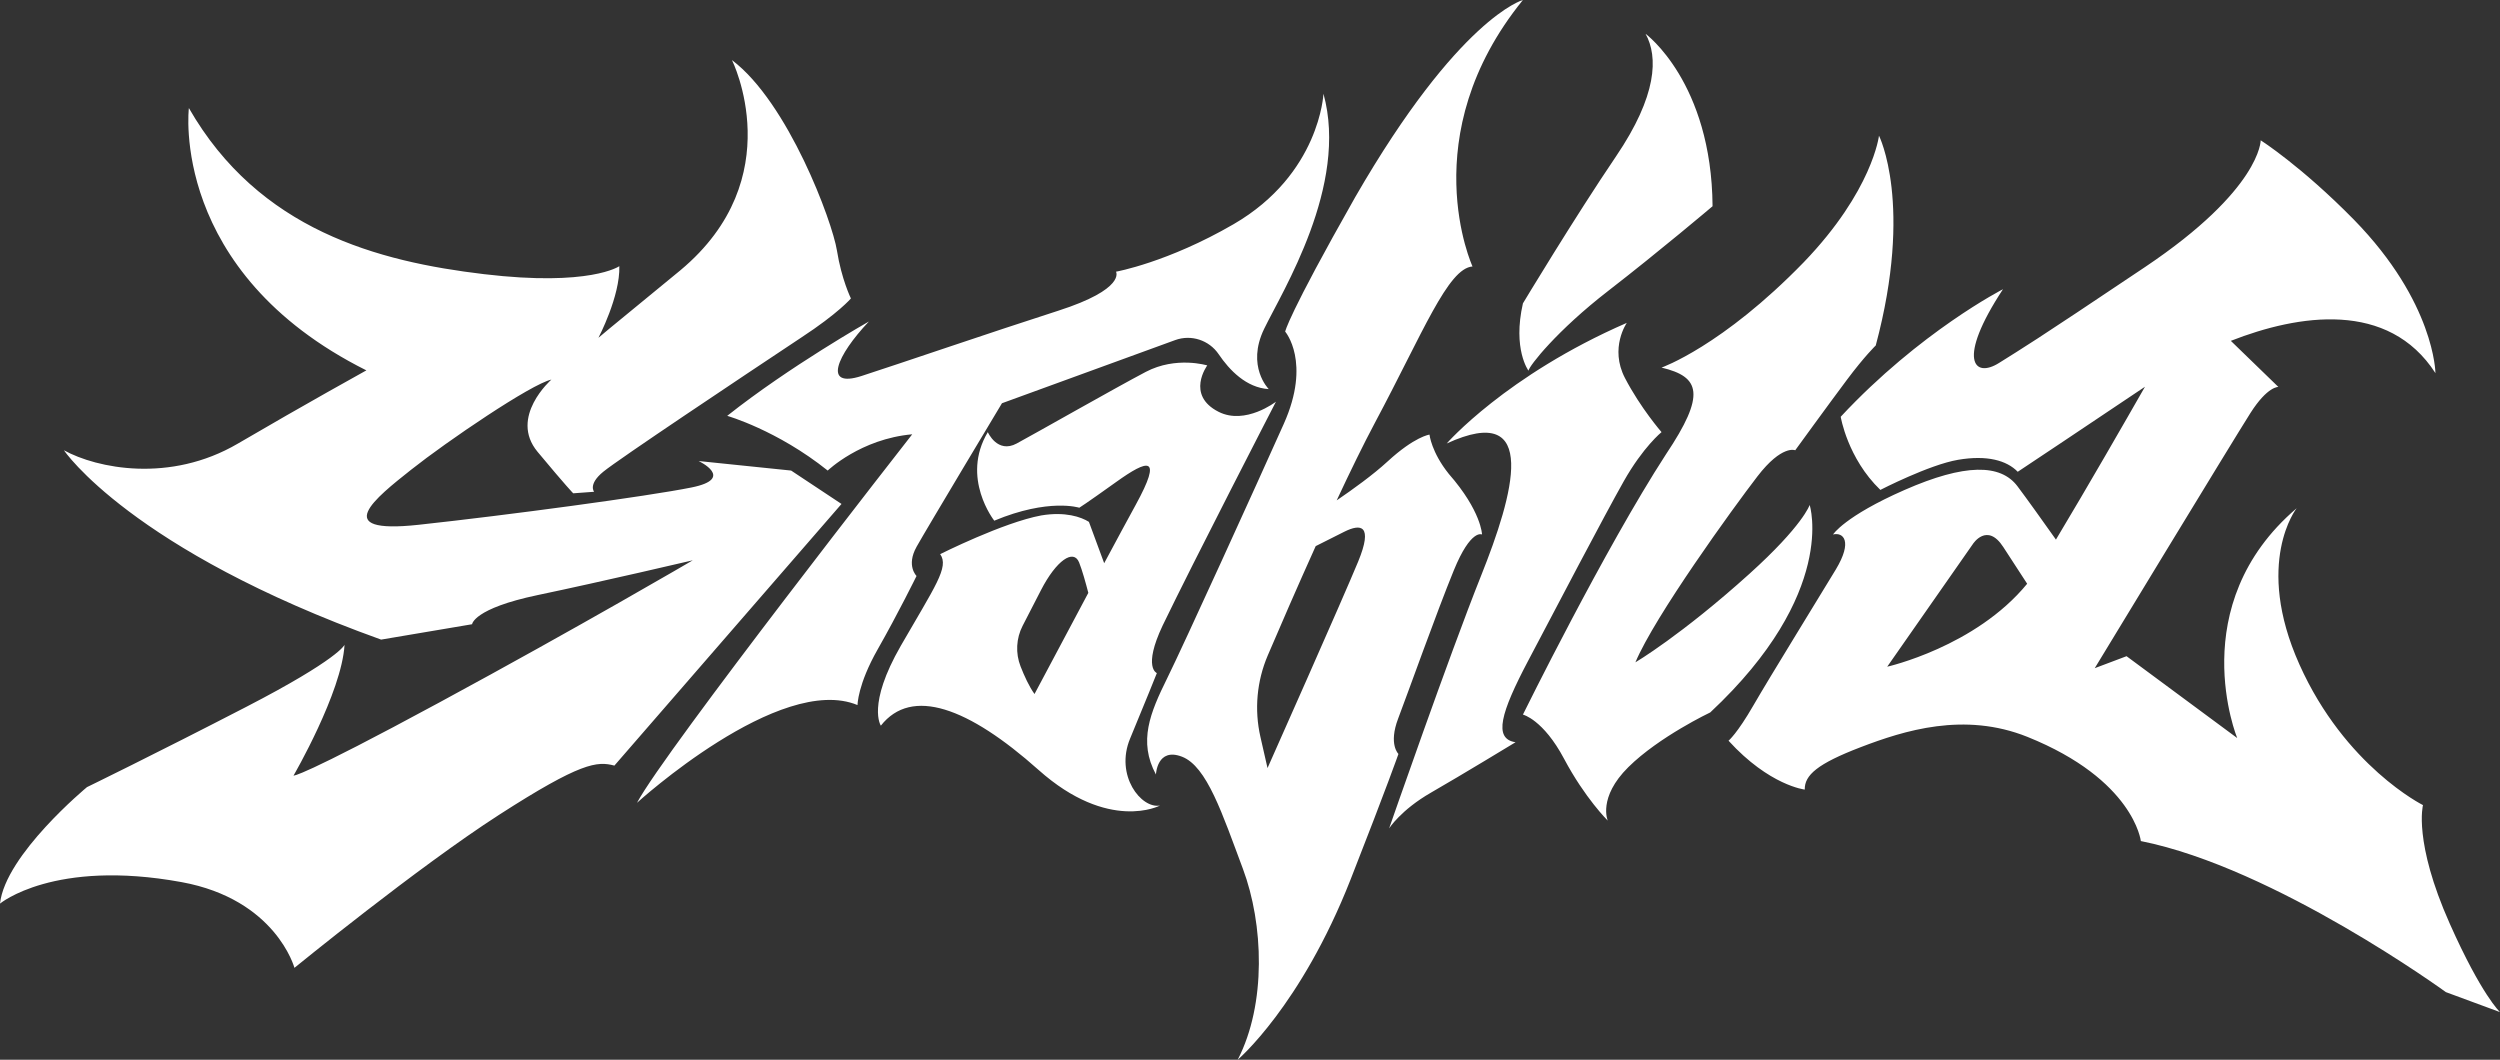
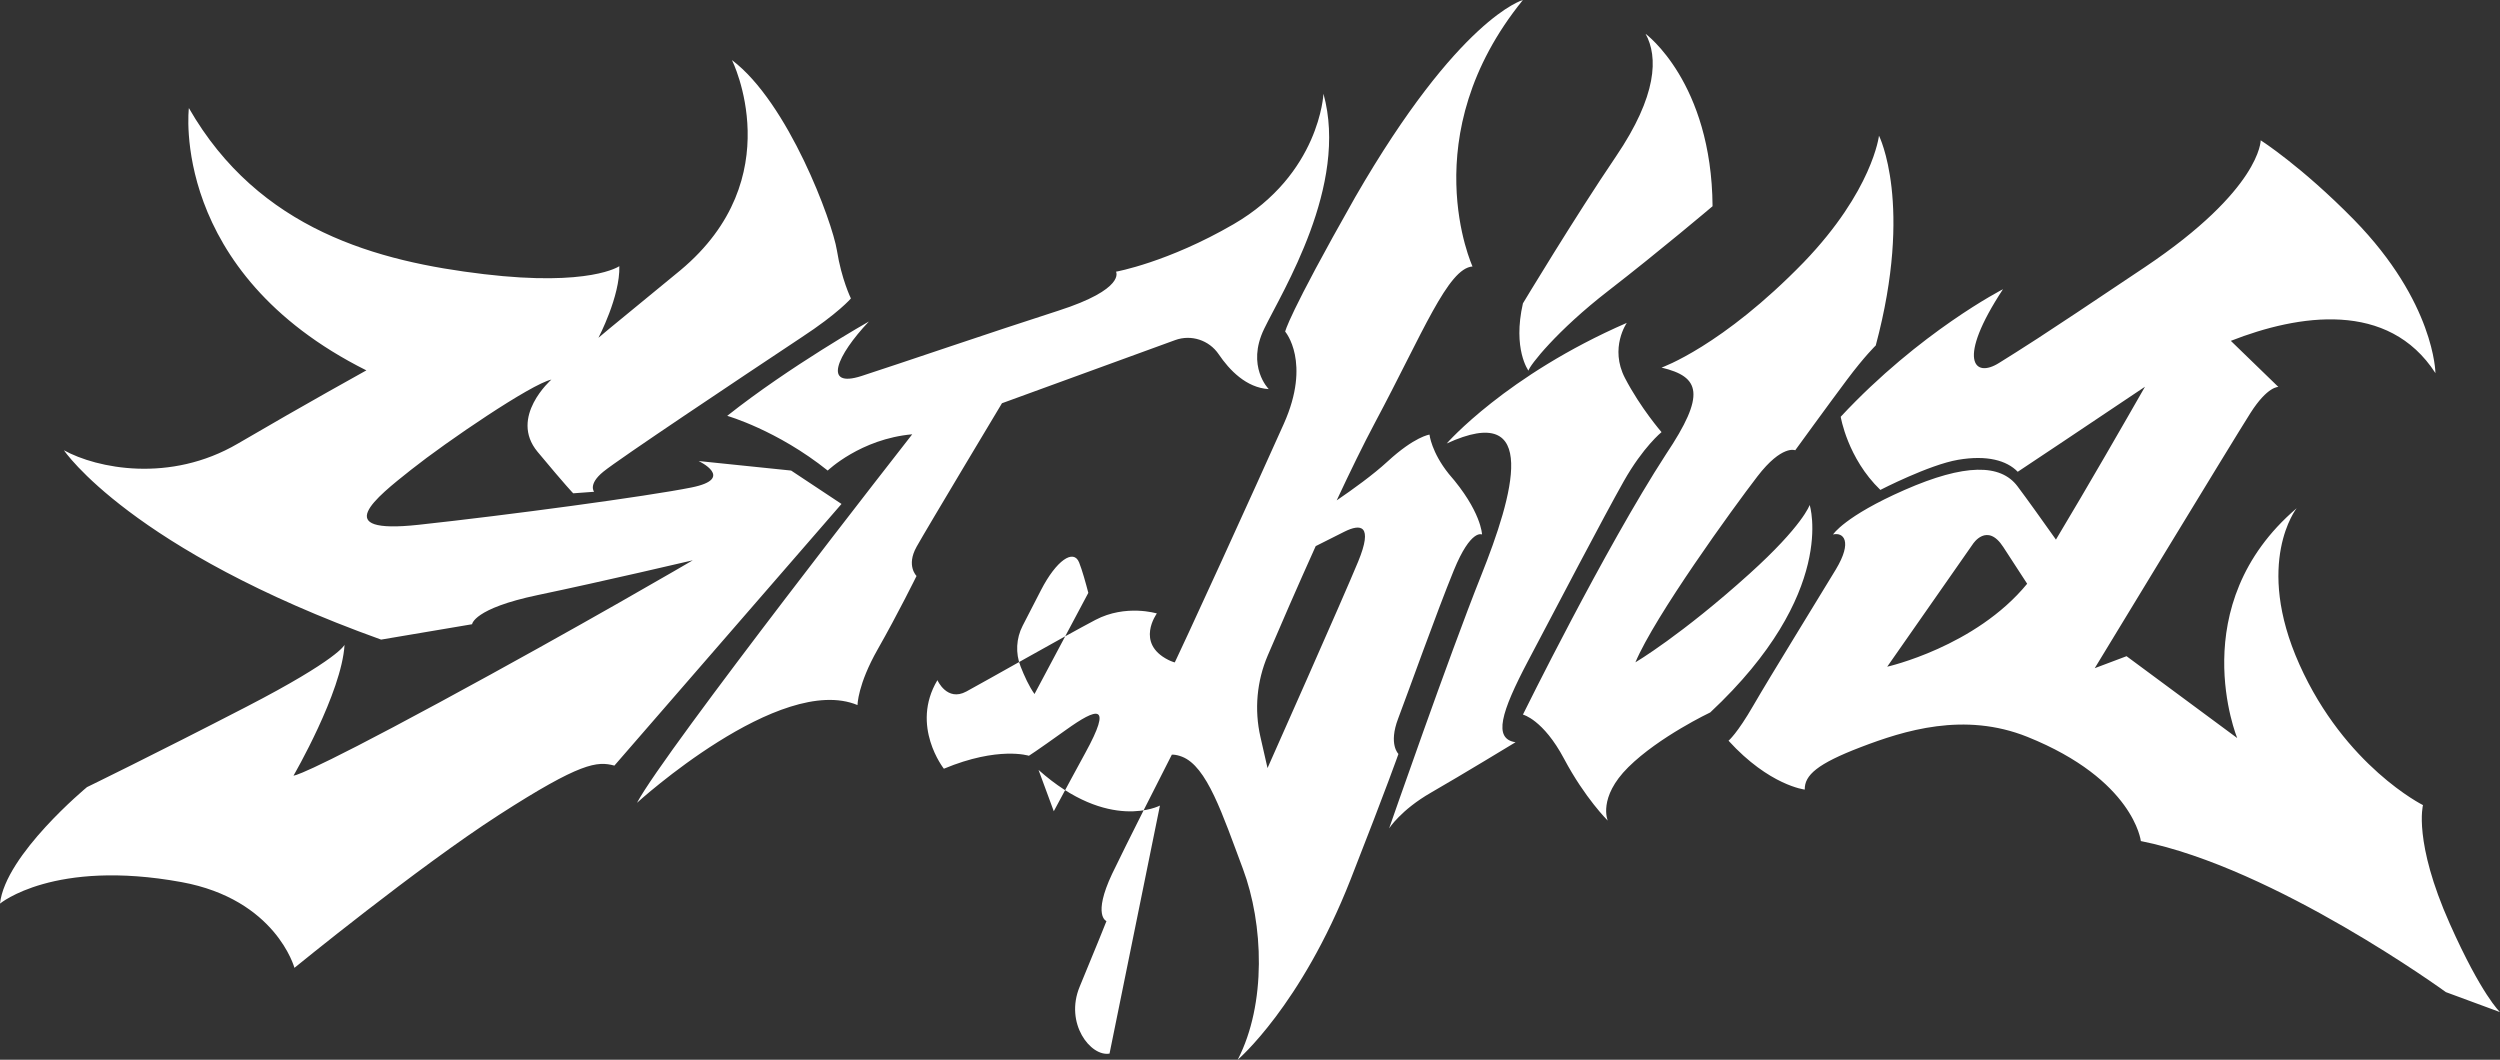
<svg xmlns="http://www.w3.org/2000/svg" id="Layer_2" data-name="Layer 2" viewBox="0 0 2968.3 1258.26">
  <rect x="0" y="0" width="2968.3" height="1258.26" fill="#333333" stroke="none" />
  <defs>
    <style>
      .cls-1 {
        fill: #fff;
      }
    </style>
  </defs>
  <g id="Typography_Designs" data-name="Typography Designs">
    <g id="STABILA">
-       <path id="STABILA-2" data-name="STABILA" class="cls-1" d="m999.14,598.36l-269.66,310.66c-20.44-5.47-39.96-4.01-136.85,58.39-96.89,62.4-243.04,181.73-243.04,181.73,0,0-21.91-81.29-134.11-101.81C63.86,1019.6,0,1072.88,0,1072.88c6.2-58.02,103.27-138.31,103.27-138.31,0,0,78.82-38.32,189.03-95.25,110.21-56.93,116.78-73.71,116.78-73.71-3.28,56.56-60.58,155.28-60.58,155.28,0,0,6.57,3.28,173.52-87.03,166.95-90.32,300.52-168.6,300.52-168.6,0,0-107.29,25.18-183.92,41.24-76.63,16.06-78.09,34.67-78.09,34.67l-108.02,18.25c-297.23-106.74-376.6-224.79-376.6-224.79,39.05,21.53,125.9,39.23,206.36-7.85,80.47-47.08,152.72-87.03,152.72-87.03-234.28-117.14-210.74-311.46-210.74-311.46,83.2,145.06,224.61,182.28,350.51,197.24,125.9,14.96,160.57-9.49,160.57-9.49,1.09,35.76-24.81,85.03-24.81,85.03,0,0,3.65-3.47,97.25-80.1,131.37-109.48,61.31-249.61,61.31-249.61,66.78,50.36,119.15,191.77,124.62,226.07,5.47,34.3,16.6,56.93,16.6,56.93,0,0-14.78,17.52-59.12,46.53-73.35,48.72-216.34,144.08-234.83,159.17-18.49,15.08-10.95,23.84-10.95,23.84l-24.81,1.82s-8.03-8.03-42.33-49.26c-34.3-41.24,16.42-85.76,16.42-85.76-23.72,5.11-124.07,73.35-166.41,106.92-42.33,33.57-97.62,77,8.58,65.5,106.19-11.5,271.69-33.76,324.24-44.34,52.55-10.58,8.39-31.38,8.39-31.38l109.84,11.31,59.83,39.66Zm89.06,50.96c12.53-22.38,101.45-170.54,101.45-170.54l205.61-74.97c19.06-6.95,40.36.02,51.74,16.82,12.72,18.78,32.76,39.77,59.41,41.36,0,0-27-27-5.47-71.53,21.53-44.52,100.54-170.24,70.43-279.17,0,0-4.15,95.37-106.74,154.91-78.28,45.43-139.58,56.38-139.58,56.38,0,0,12.04,20.44-68.61,46.35-80.65,25.91-187.21,62.52-233.55,77.49-46.35,14.96-29.56-24.21,8.76-64.71,0,0-94.15,53.28-168.23,112.03,0,0,59.12,16.79,119.33,64.96,0,0,39.05-37.59,100.35-43.06,0,0-293.95,375.69-326.79,437.54,0,0,169.51-154.36,261.83-116.05,0,0,0-24.09,24.09-66.42,24.09-42.33,45.98-86.85,45.98-86.85,0,0-12.53-12.16,0-34.55Zm289.02,307.14s-60.58,32.11-144.15-42.33c-83.57-74.44-150.71-98.89-187.21-52.55,0,0-16.79-24.45,23.72-94.88,40.51-70.43,57.66-93.42,46.71-108.75,0,0,74.81-37.59,120.06-45.98,28.46-4.74,47.32,1.82,56.56,7.66l18.11,49.08c14.65-27.33,28.15-52.37,37.36-69.15,32.84-59.85,14.23-54.01-22.99-27.37-37.22,26.64-43.91,30.65-43.91,30.65,0,0-36.01-11.68-100.96,15.38,0,0-40.14-50.78-7.66-105.15,0,0,11.31,25.91,34.3,13.5,22.99-12.41,117.14-66.05,153.27-85.03,36.13-18.98,72.98-7.66,72.98-7.66,0,0-25.85,35.2,13.5,55.1,31.75,16.06,68.06-12.04,68.06-12.04,0,0-98.53,191.04-134.66,266.03-23.54,49.99-6.75,56.2-6.75,56.2,0,0-13.5,33.94-31.75,77.73-18.25,43.79,13.14,83.57,35.4,79.55Zm-85.03-252.52c-3.03-11.69-7.27-26.96-10.94-36.14-6.57-16.42-27-2.55-45.25,32.84-8.33,16.15-15.97,31.02-21.82,42.4-7.69,14.96-8.58,32.51-2.45,48.17,4.44,11.32,10.2,24,16.56,32.8,0,0,31.58-59.58,63.89-120.08Zm368.22,191.21s-12.95,37.22-56.75,148.89c-59.12,150.53-134.11,214.21-134.11,214.21,34.3-66.42,30.65-161.3,6.2-226.62-24.45-65.32-42.7-121.76-72.38-133.2-29.68-11.43-30.9,21.17-30.9,21.17-21.17-39.41-6.93-73.17,13.32-114.22,20.25-41.05,105.65-228.81,138.49-302.16,32.84-73.35,1.64-109.48,1.64-109.48,0,0,2.74-17.88,83.02-159.47C1732.3,20.44,1808.2,0,1808.2,0c-131.01,161.3-59.85,316.39-59.85,316.39-29.19,2.19-58.75,78.46-115.68,185.2-13.81,25.9-29.61,58.31-45.6,92.53,19.3-13.14,43.37-30.5,60.2-46,32.48-29.92,49.99-32.11,49.99-32.11,0,0,2.19,20.8,22.99,46.71,38.68,44.16,39.41,71.89,39.41,71.89,0,0-13.14-7.3-33.57,42.7-20.44,49.99-54.37,145.24-66.05,175.89-11.68,30.65.36,41.97.36,41.97Zm-64.23-263.84c-10.53,5.27-23.88,11.99-34.03,17.11-21.98,48.71-42.56,96.21-56.89,129.73-13.06,30.55-16.12,64.44-8.73,96.84l8.42,36.95s89.77-201.8,107.65-245.23c17.88-43.43,3.28-45.25-16.42-35.4Zm212.02-271.14c-12.41,54.37,6.57,79.92,6.57,79.92,1.09-5.84,33.57-47.44,94.88-94.88,61.31-47.44,123.71-100.35,123.71-100.35-1.09-147.25-79.55-204.72-79.55-204.72,15.14,27.37,13.87,73.35-35.13,145.6-49,72.26-110.47,174.43-110.47,174.43Zm6.2,424.41c32.48-61.67,90.38-172.24,113.49-213.12,23.11-40.87,44.89-58.39,44.89-58.39,0,0-24.81-28.46-43.43-64.23-18.61-35.76,2.19-65.5,2.19-65.5-143.42,62.4-213.85,143.23-213.85,143.23,111.3-51.09,79.19,60.94,40.87,156.89-38.32,95.94-109.23,300.12-109.23,300.12,0,0,13.87-21.9,49.87-42.57,36.01-20.68,100.23-59.73,100.23-59.73-26.64-4.01-17.52-35.03,14.96-96.71Zm334.27-185.02s-8.03,24.45-71.53,81.74c-80.74,72.85-135.39,105.1-135.39,105.1,22.99-54.74,115.68-182.83,144.88-220.78,29.19-37.95,44.89-31.02,44.89-31.02,0,0,40.14-55.29,61.31-83.57,21.17-28.28,34.3-40.87,34.3-40.87,44.89-167.87,3.83-249.06,3.83-249.06,0,0-7.48,65.14-89.22,150.17-97.07,99.99-168.96,125.17-168.96,125.17,45.98,10.95,52.91,31.75,5.29,102.91-72.8,112.21-169.87,309.09-169.87,309.09,0,0,24.09,5.84,48.9,52.55,24.81,46.71,51.82,73.35,51.82,73.35,0,0-12.04-27.37,24.45-63.5,36.49-36.13,97.25-64.96,97.25-64.96,151.63-141.77,118.05-246.32,118.05-246.32Zm819.62,602.13l-64.23-23.72s-202.9-147.61-362.19-179.36c0,0-8.21-72.8-134.66-123.71-74.99-30.11-146.52-7.48-197.97,12.22-51.45,19.71-66.78,33.21-66.42,50.36,0,0-41.97-4.74-90.5-58.02,0,0,10.22-8.39,29.56-41.97,19.34-33.57,77.36-127.36,97.8-161.3,20.44-33.94,8.76-44.52-3.28-41.6,0,0,13.5-21.53,85.03-52.91,71.53-31.38,113.86-31.02,133.93-4.38,11.14,14.78,30.59,42.04,45.7,63.37,38.04-63.44,82.12-140.16,105.72-181.49-57.98,39.07-151.06,100.96-151.06,100.96-13.14-13.5-36.49-20.07-70.8-14.23s-92.33,35.76-92.33,35.76c-39.05-37.59-47.08-86.85-47.08-86.85,94.15-101.08,192.68-151.44,192.68-151.44-55.47,84.3-34.3,106.19-4.74,87.58,29.56-18.61,35.4-21.35,173.34-113.86,137.94-92.51,137.39-150.53,137.39-150.53,0,0,48.17,30.65,110.57,94.15,96.34,98.53,96.89,182.28,96.89,182.28-55.85-86.56-162.45-69.88-242.93-38.31l56.46,54.73s-12.77-1.09-33.21,31.02c-20.44,32.11-184.83,302.89-184.83,302.89l37.77-14.23,131.37,97.19s-64.59-157.4,70.61-272.9c0,0-50.91,64.59,3.28,185.56,54.19,120.97,146.7,166.95,146.7,166.95,0,0-11.63,43.23,31.75,140.68,37.77,84.84,59.67,105.1,59.67,105.1Zm-561.4-508.59c-8.15-12.48-18.68-28.64-28.31-43.54-19.34-29.92-36.13-3.65-36.13-3.65l-101.72,145.67s104.65-23.5,166.16-98.48Z" />
+       <path id="STABILA-2" data-name="STABILA" class="cls-1" d="m999.14,598.36l-269.66,310.66c-20.44-5.47-39.96-4.01-136.85,58.39-96.89,62.4-243.04,181.73-243.04,181.73,0,0-21.91-81.29-134.11-101.81C63.86,1019.6,0,1072.88,0,1072.88c6.2-58.02,103.27-138.31,103.27-138.31,0,0,78.82-38.32,189.03-95.25,110.21-56.93,116.78-73.71,116.78-73.71-3.28,56.56-60.58,155.28-60.58,155.28,0,0,6.57,3.28,173.52-87.03,166.95-90.32,300.52-168.6,300.52-168.6,0,0-107.29,25.18-183.92,41.24-76.63,16.06-78.09,34.67-78.09,34.67l-108.02,18.25c-297.23-106.74-376.6-224.79-376.6-224.79,39.05,21.53,125.9,39.23,206.36-7.85,80.47-47.08,152.72-87.03,152.72-87.03-234.28-117.14-210.74-311.46-210.74-311.46,83.2,145.06,224.61,182.28,350.51,197.24,125.9,14.96,160.57-9.49,160.57-9.49,1.09,35.76-24.81,85.03-24.81,85.03,0,0,3.65-3.47,97.25-80.1,131.37-109.48,61.31-249.61,61.31-249.61,66.78,50.36,119.15,191.77,124.62,226.07,5.47,34.3,16.6,56.93,16.6,56.93,0,0-14.78,17.52-59.12,46.53-73.35,48.72-216.34,144.08-234.83,159.17-18.49,15.08-10.95,23.84-10.95,23.84l-24.81,1.82s-8.03-8.03-42.33-49.26c-34.3-41.24,16.42-85.76,16.42-85.76-23.72,5.11-124.07,73.35-166.41,106.92-42.33,33.57-97.62,77,8.58,65.5,106.19-11.5,271.69-33.76,324.24-44.34,52.55-10.58,8.39-31.38,8.39-31.38l109.84,11.31,59.83,39.66Zm89.06,50.96c12.53-22.38,101.45-170.54,101.45-170.54l205.61-74.97c19.06-6.95,40.36.02,51.74,16.82,12.72,18.78,32.76,39.77,59.41,41.36,0,0-27-27-5.47-71.53,21.53-44.52,100.54-170.24,70.43-279.17,0,0-4.15,95.37-106.74,154.91-78.28,45.43-139.58,56.38-139.58,56.38,0,0,12.04,20.44-68.61,46.35-80.65,25.91-187.21,62.52-233.55,77.49-46.35,14.96-29.56-24.21,8.76-64.71,0,0-94.15,53.28-168.23,112.03,0,0,59.12,16.79,119.33,64.96,0,0,39.05-37.59,100.35-43.06,0,0-293.95,375.69-326.79,437.54,0,0,169.51-154.36,261.83-116.05,0,0,0-24.09,24.09-66.42,24.09-42.33,45.98-86.85,45.98-86.85,0,0-12.53-12.16,0-34.55Zm289.02,307.14s-60.58,32.11-144.15-42.33l18.11,49.08c14.65-27.33,28.15-52.37,37.36-69.15,32.84-59.85,14.23-54.01-22.99-27.37-37.22,26.64-43.91,30.65-43.91,30.65,0,0-36.01-11.68-100.96,15.38,0,0-40.14-50.78-7.66-105.15,0,0,11.31,25.91,34.3,13.5,22.99-12.41,117.14-66.05,153.27-85.03,36.13-18.98,72.98-7.66,72.98-7.66,0,0-25.85,35.2,13.5,55.1,31.75,16.06,68.06-12.04,68.06-12.04,0,0-98.53,191.04-134.66,266.03-23.54,49.99-6.75,56.2-6.75,56.2,0,0-13.5,33.94-31.75,77.73-18.25,43.79,13.14,83.57,35.4,79.55Zm-85.03-252.52c-3.03-11.69-7.27-26.96-10.94-36.14-6.57-16.42-27-2.55-45.25,32.84-8.33,16.15-15.97,31.02-21.82,42.4-7.69,14.96-8.58,32.51-2.45,48.17,4.44,11.32,10.2,24,16.56,32.8,0,0,31.58-59.58,63.89-120.08Zm368.22,191.21s-12.95,37.22-56.75,148.89c-59.12,150.53-134.11,214.21-134.11,214.21,34.3-66.42,30.65-161.3,6.2-226.62-24.45-65.32-42.7-121.76-72.38-133.2-29.68-11.43-30.9,21.17-30.9,21.17-21.17-39.41-6.93-73.17,13.32-114.22,20.25-41.05,105.65-228.81,138.49-302.16,32.84-73.35,1.64-109.48,1.64-109.48,0,0,2.74-17.88,83.02-159.47C1732.3,20.44,1808.2,0,1808.2,0c-131.01,161.3-59.85,316.39-59.85,316.39-29.19,2.19-58.75,78.46-115.68,185.2-13.81,25.9-29.61,58.31-45.6,92.53,19.3-13.14,43.37-30.5,60.2-46,32.48-29.92,49.99-32.11,49.99-32.11,0,0,2.19,20.8,22.99,46.71,38.68,44.16,39.41,71.89,39.41,71.89,0,0-13.14-7.3-33.57,42.7-20.44,49.99-54.37,145.24-66.05,175.89-11.68,30.65.36,41.97.36,41.97Zm-64.23-263.84c-10.53,5.27-23.88,11.99-34.03,17.11-21.98,48.71-42.56,96.21-56.89,129.73-13.06,30.55-16.12,64.44-8.73,96.84l8.42,36.95s89.77-201.8,107.65-245.23c17.88-43.43,3.28-45.25-16.42-35.4Zm212.02-271.14c-12.41,54.37,6.57,79.92,6.57,79.92,1.09-5.84,33.57-47.44,94.88-94.88,61.31-47.44,123.71-100.35,123.71-100.35-1.09-147.25-79.55-204.72-79.55-204.72,15.14,27.37,13.87,73.35-35.13,145.6-49,72.26-110.47,174.43-110.47,174.43Zm6.2,424.41c32.48-61.67,90.38-172.24,113.49-213.12,23.11-40.87,44.89-58.39,44.89-58.39,0,0-24.81-28.46-43.43-64.23-18.61-35.76,2.19-65.5,2.19-65.5-143.42,62.4-213.85,143.23-213.85,143.23,111.3-51.09,79.19,60.94,40.87,156.89-38.32,95.94-109.23,300.12-109.23,300.12,0,0,13.87-21.9,49.87-42.57,36.01-20.68,100.23-59.73,100.23-59.73-26.64-4.01-17.52-35.03,14.96-96.71Zm334.27-185.02s-8.03,24.45-71.53,81.74c-80.74,72.85-135.39,105.1-135.39,105.1,22.99-54.74,115.68-182.83,144.88-220.78,29.19-37.95,44.89-31.02,44.89-31.02,0,0,40.14-55.29,61.31-83.57,21.17-28.28,34.3-40.87,34.3-40.87,44.89-167.87,3.83-249.06,3.83-249.06,0,0-7.48,65.14-89.22,150.17-97.07,99.99-168.96,125.17-168.96,125.17,45.98,10.95,52.91,31.75,5.29,102.91-72.8,112.21-169.87,309.09-169.87,309.09,0,0,24.09,5.84,48.9,52.55,24.81,46.71,51.82,73.35,51.82,73.35,0,0-12.04-27.37,24.45-63.5,36.49-36.13,97.25-64.96,97.25-64.96,151.63-141.77,118.05-246.32,118.05-246.32Zm819.62,602.13l-64.23-23.72s-202.9-147.61-362.19-179.36c0,0-8.21-72.8-134.66-123.71-74.99-30.11-146.52-7.48-197.97,12.22-51.45,19.71-66.78,33.21-66.42,50.36,0,0-41.97-4.74-90.5-58.02,0,0,10.22-8.39,29.56-41.97,19.34-33.57,77.36-127.36,97.8-161.3,20.44-33.94,8.76-44.52-3.28-41.6,0,0,13.5-21.53,85.03-52.91,71.53-31.38,113.86-31.02,133.93-4.38,11.14,14.78,30.59,42.04,45.7,63.37,38.04-63.44,82.12-140.16,105.72-181.49-57.98,39.07-151.06,100.96-151.06,100.96-13.14-13.5-36.49-20.07-70.8-14.23s-92.33,35.76-92.33,35.76c-39.05-37.59-47.08-86.85-47.08-86.85,94.15-101.08,192.68-151.44,192.68-151.44-55.47,84.3-34.3,106.19-4.74,87.58,29.56-18.61,35.4-21.35,173.34-113.86,137.94-92.51,137.39-150.53,137.39-150.53,0,0,48.17,30.65,110.57,94.15,96.34,98.53,96.89,182.28,96.89,182.28-55.85-86.56-162.45-69.88-242.93-38.31l56.46,54.73s-12.77-1.09-33.21,31.02c-20.44,32.11-184.83,302.89-184.83,302.89l37.77-14.23,131.37,97.19s-64.59-157.4,70.61-272.9c0,0-50.91,64.59,3.28,185.56,54.19,120.97,146.7,166.95,146.7,166.95,0,0-11.63,43.23,31.75,140.68,37.77,84.84,59.67,105.1,59.67,105.1Zm-561.4-508.59c-8.15-12.48-18.68-28.64-28.31-43.54-19.34-29.92-36.13-3.65-36.13-3.65l-101.72,145.67s104.65-23.5,166.16-98.48Z" />
    </g>
  </g>
</svg>